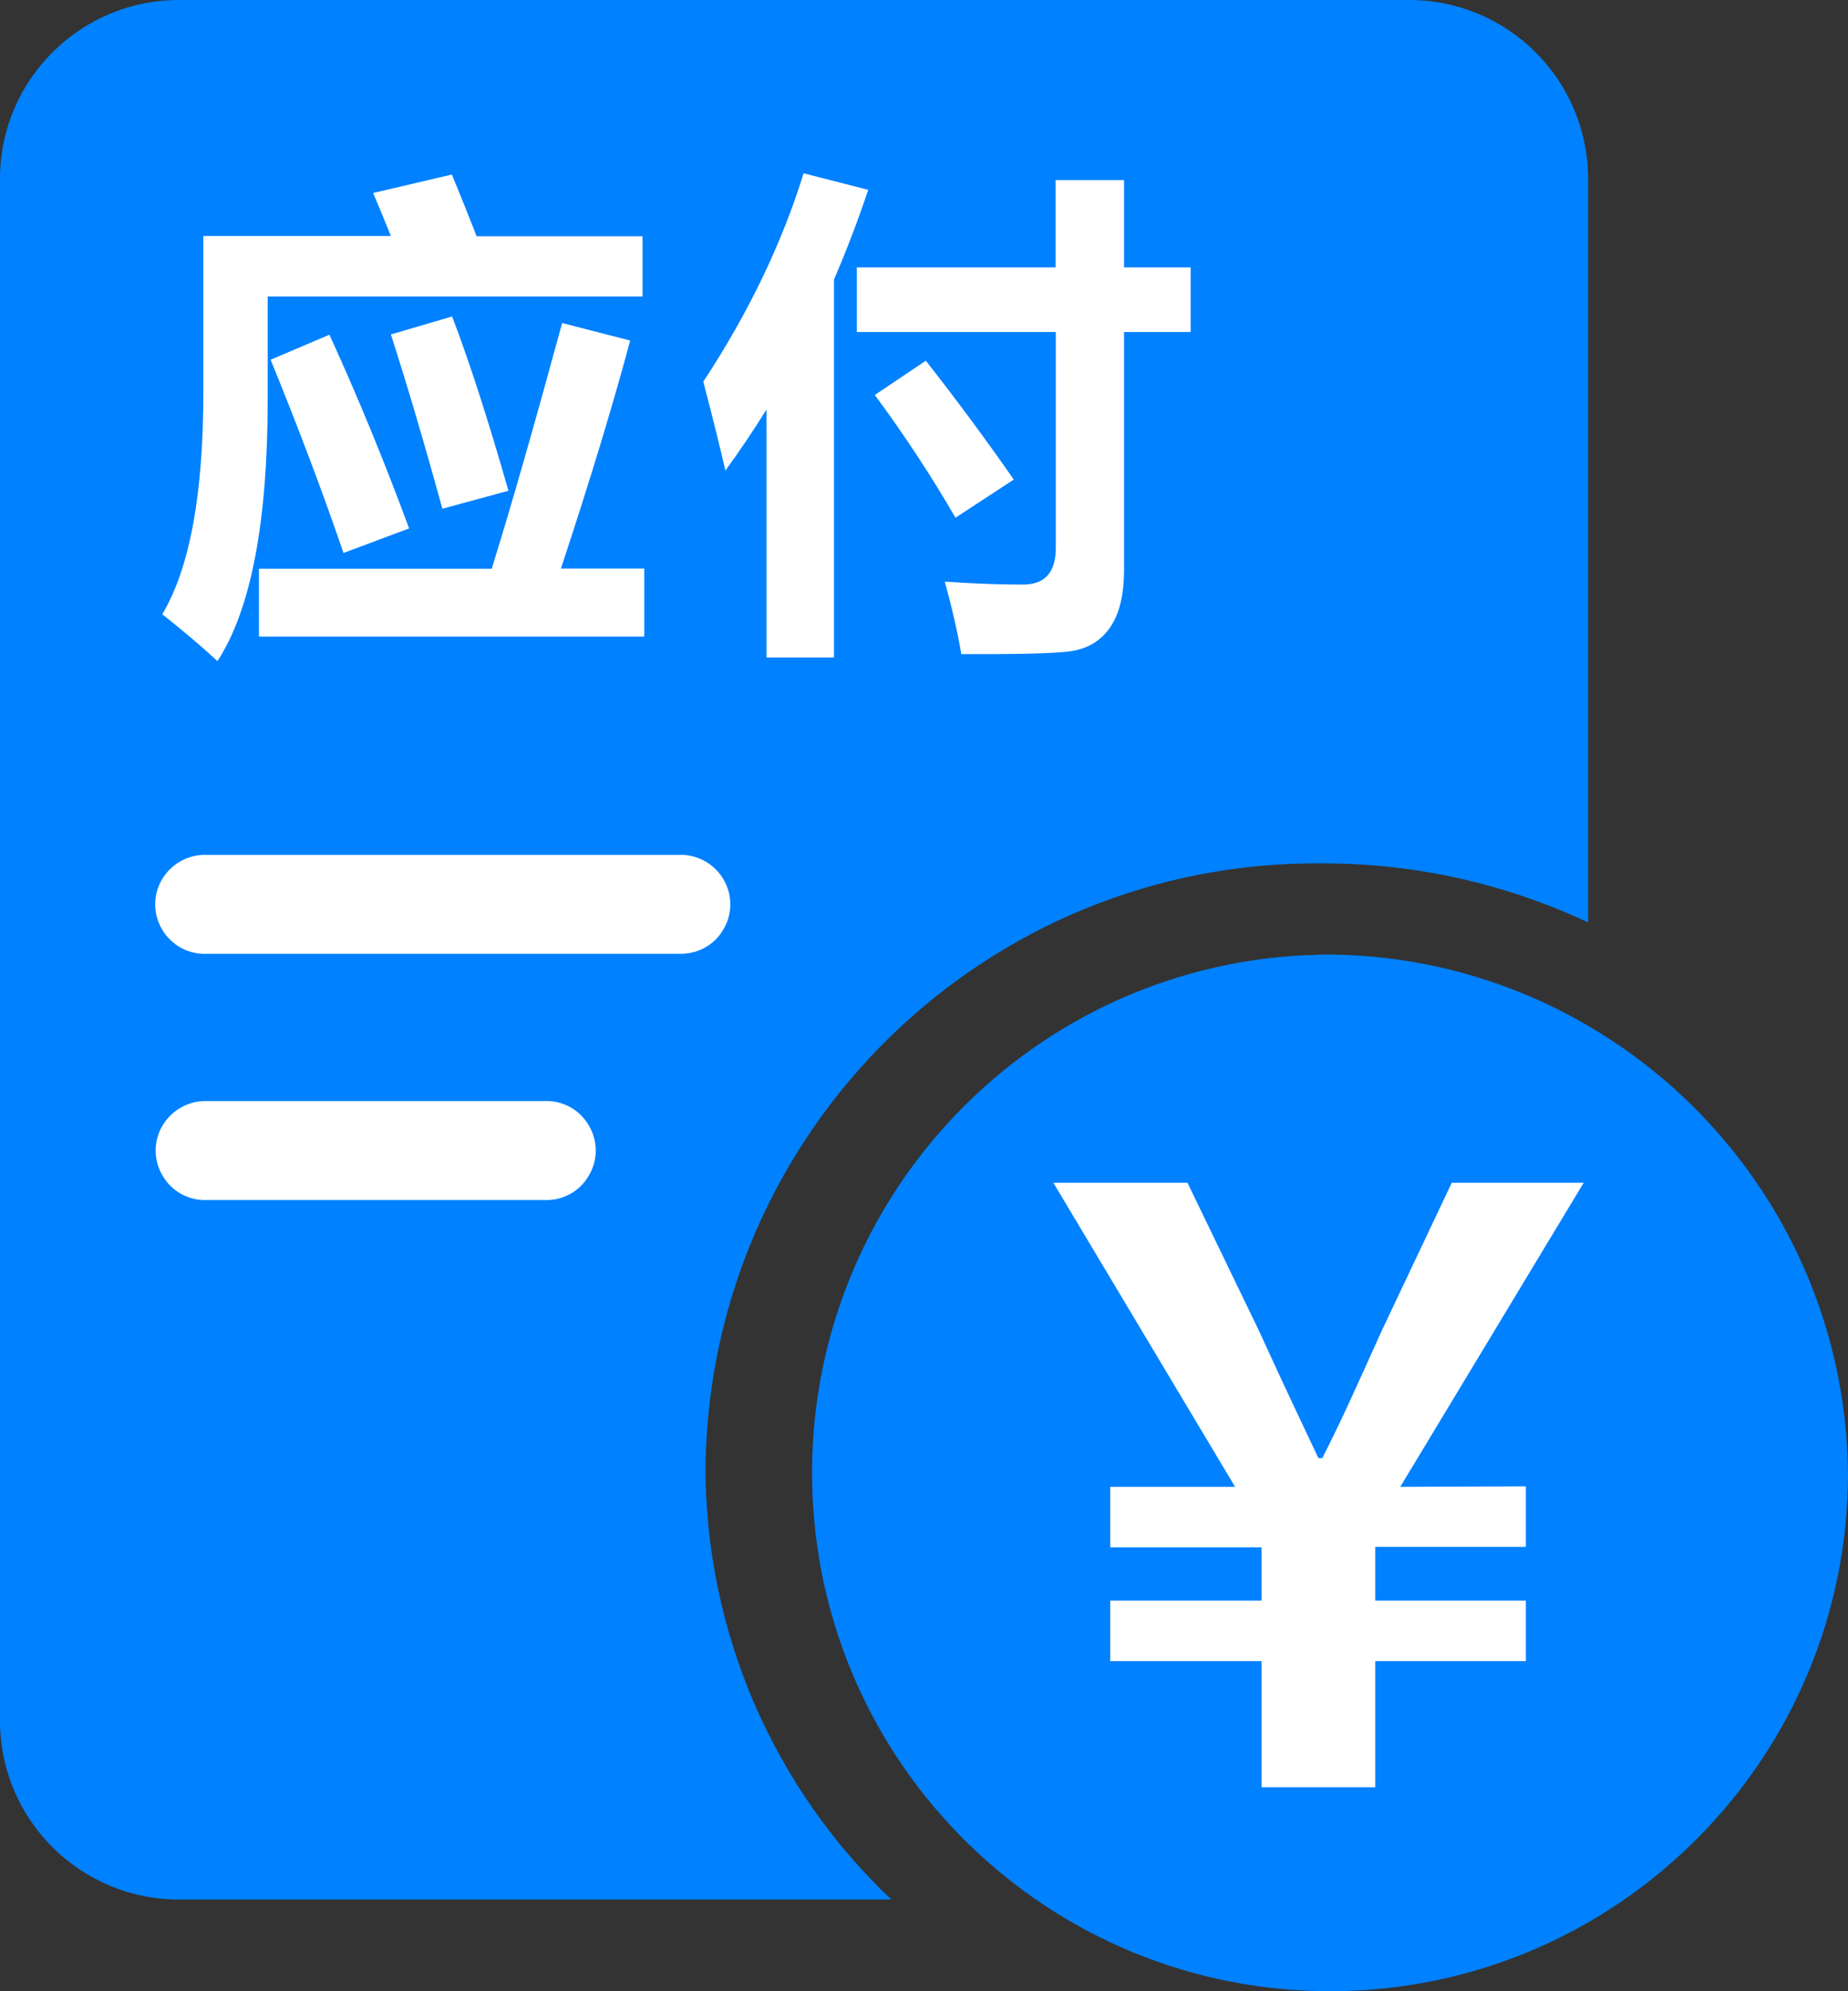
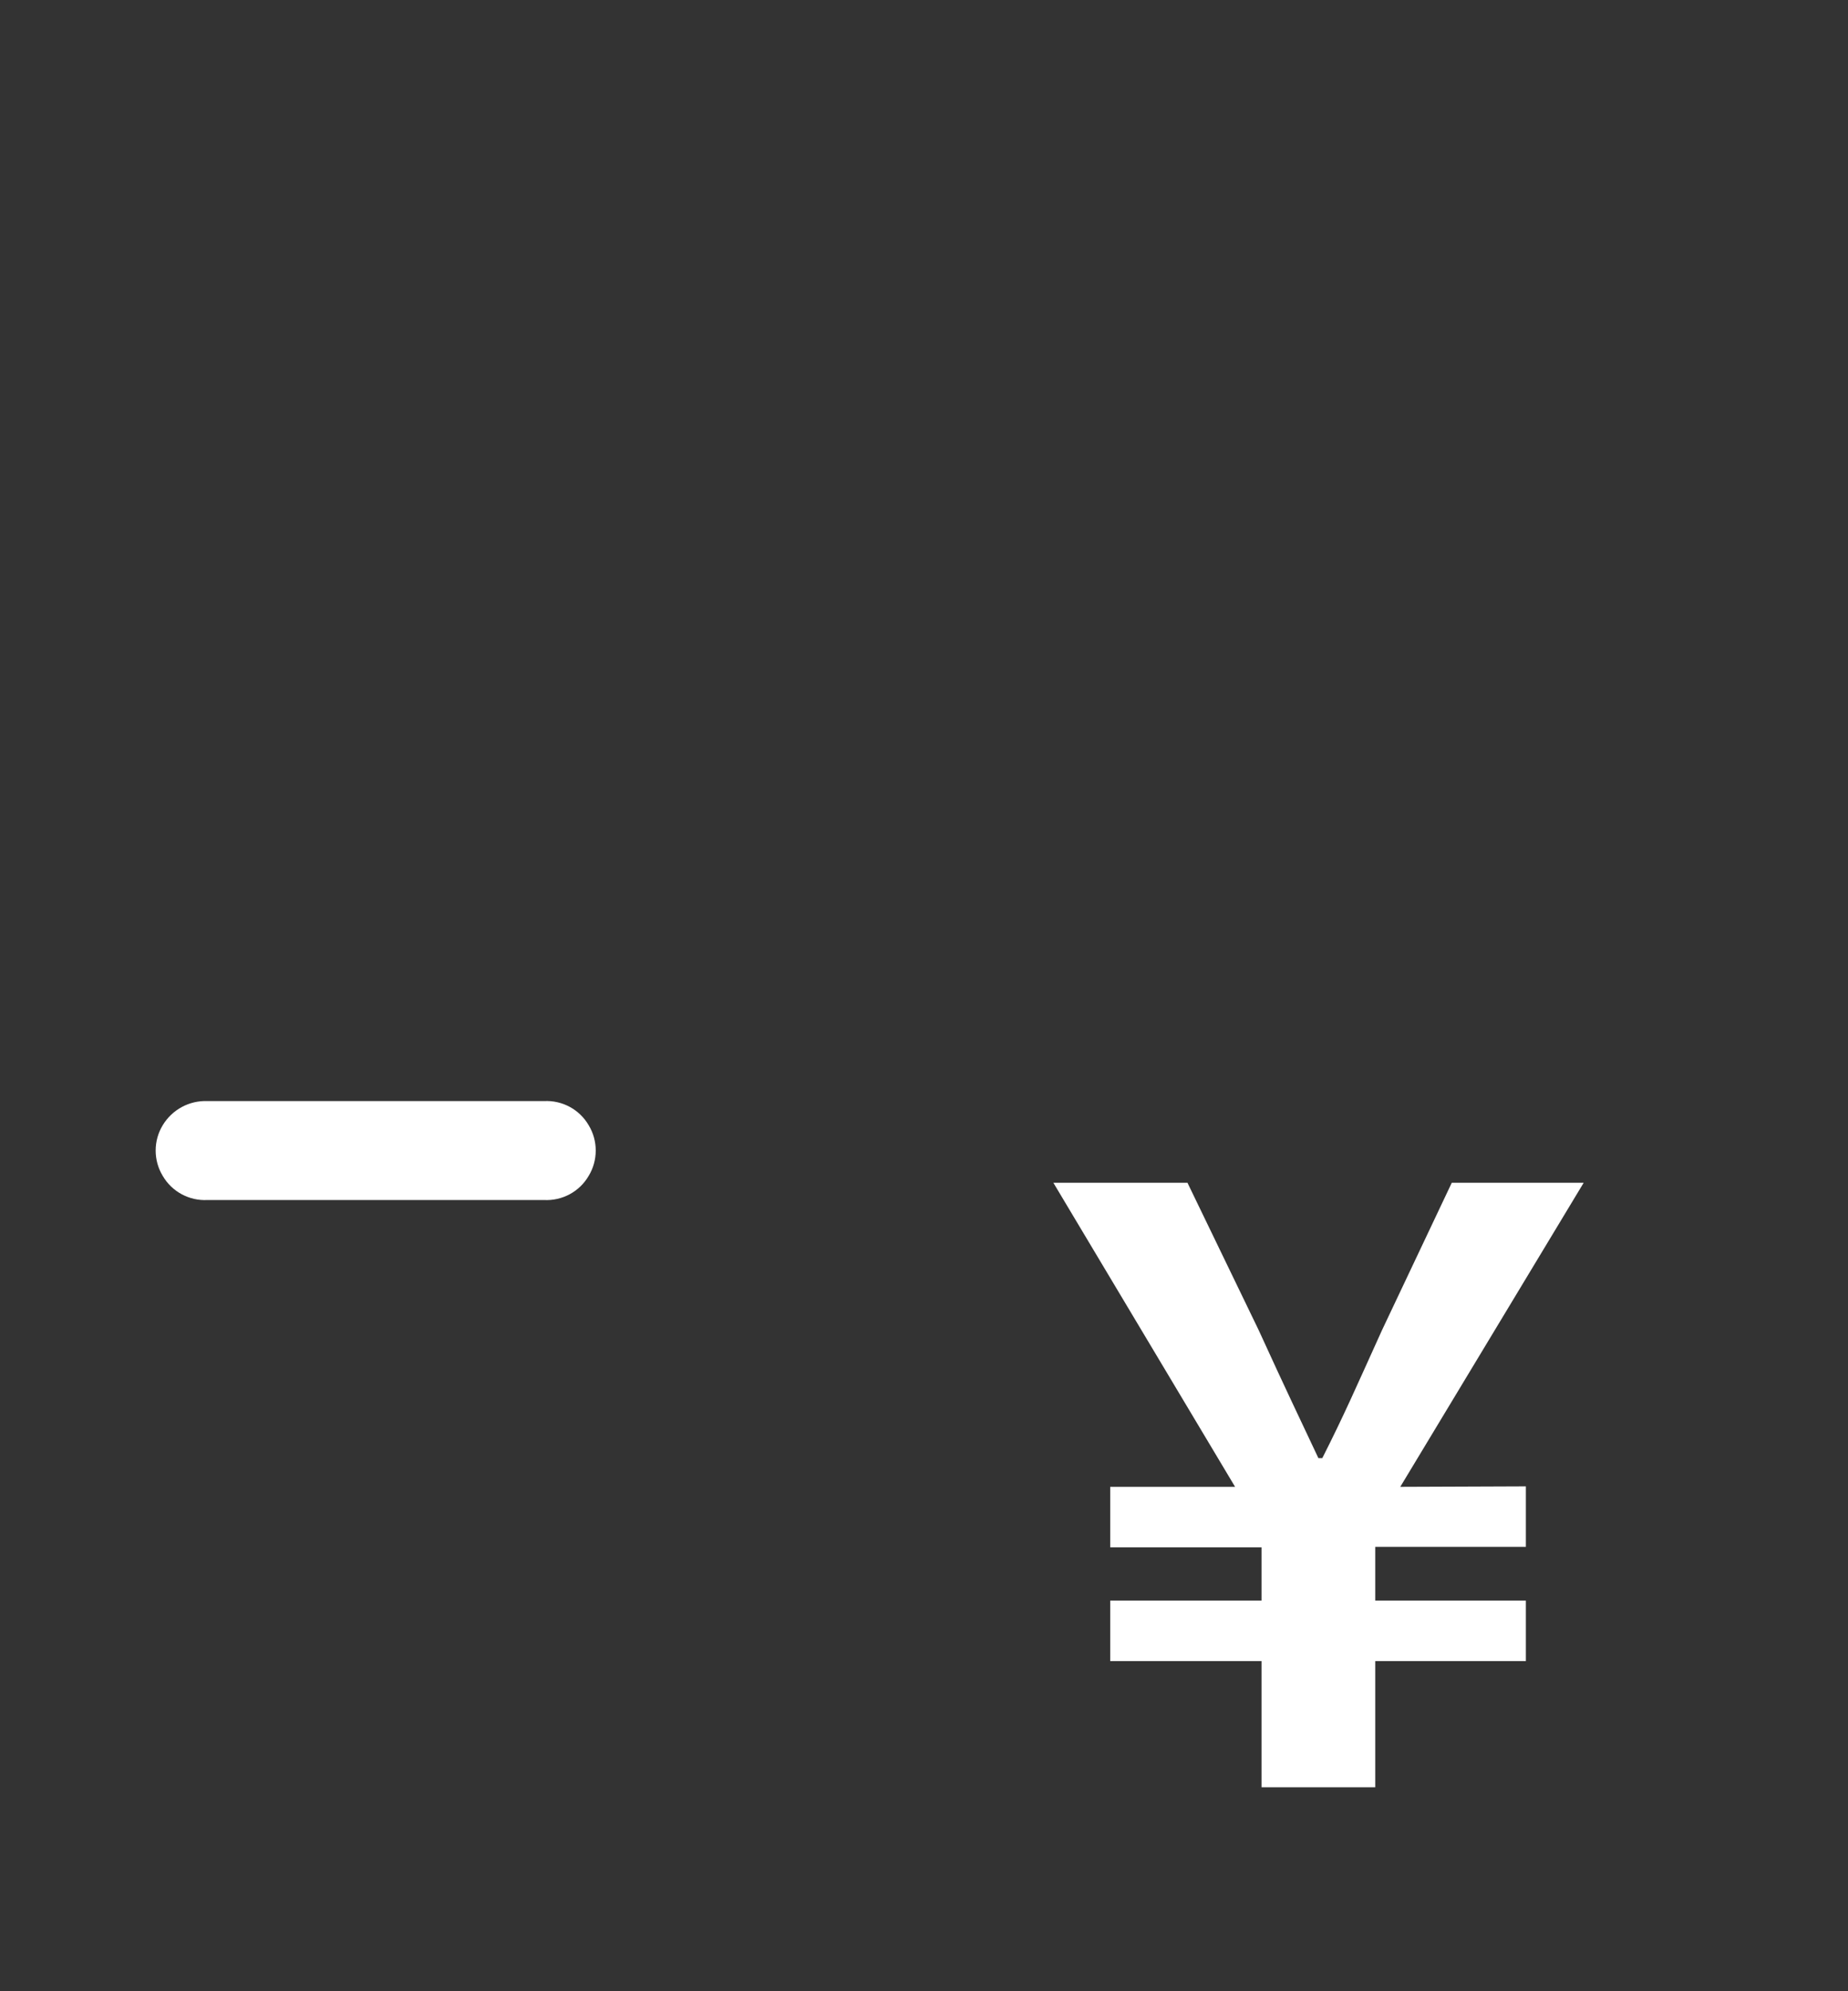
<svg xmlns="http://www.w3.org/2000/svg" version="1.1" id="图层_1" x="0px" y="0px" viewBox="0 0 760.7 819.2" style="enable-background:new 0 0 760.7 819.2;" xml:space="preserve">
  <rect x="0" y="0" width="760.7" height="819.2" fill="#333333" stroke="none" />
  <style type="text/css">
	.st0{fill:#0081FF;}
	.st1{fill:#FFFFFF;}
</style>
-   <path class="st0" d="M579.5,0H74.4C33.8-0.4,0.5,32.1,0,72.7v636.1c0.5,40.6,33.8,73.1,74.4,72.7h292.5  c-48.8-46.2-76.4-110.4-76.5-177.6C292,465,405.8,353.7,544.7,355.2c37.7,0,74.9,8.3,109,24.3V72.7C653.2,32.2,620.1-0.3,579.5,0" />
  <path class="st1" d="M223.9,493.7H85.4c-7.5,0.4-14.6-3.4-18.4-9.9c-3.9-6.4-3.9-14.5,0-20.9c3.9-6.4,10.9-10.2,18.4-9.9h138.5  c7.5-0.4,14.6,3.4,18.4,9.9c3.9,6.4,3.9,14.5,0,20.9C238.5,490.3,231.4,494.1,223.9,493.7" />
-   <path class="st1" d="M279.4,392.4H85.2c-7.5,0.4-14.6-3.5-18.4-9.9c-3.9-6.4-3.9-14.5,0-20.9c3.9-6.4,10.9-10.2,18.4-9.9h194.1  c7.5-0.3,14.6,3.5,18.4,9.9c3.9,6.4,3.9,14.5,0,20.9C294,388.9,286.9,392.7,279.4,392.4" />
-   <path class="st0" d="M542.7,392.8c-117.1,2.6-210.2,99.3-208.4,216.4s97.7,210.9,214.9,210c117.1-0.9,211.6-96.2,211.5-213.3  c-1.3-119-98.9-214.5-217.9-213.2" />
  <path class="st1" d="M628.1,611.5v24.9h-62v22.1h62v24.9h-62v51.9h-46.8v-51.9h-62.3v-24.9h62.3v-21.9h-62.3v-24.9h51.4l-74.8-125.1  h55.2l29.3,60.6c11.7,25.6,16,34.4,24.6,52.7h1.6c9.2-18.2,13.4-28,24.6-52.7l28.7-60.6h54.3l-75.5,125.1L628.1,611.5z" />
  <g>
-     <path class="st1" d="M110.2,163.9c0,50.9-6.9,87-20.7,108.1c-6.2-5.8-13.8-12.2-22.7-19.3c11.4-19.1,17-49.9,16.9-92.4V97.1h77.2   c-2.5-6.2-4.9-12.1-7.3-17.7l32.4-7.6c3,7.2,6.4,15.7,10.2,25.4h68.3v24.8H110.2V163.9z M106.6,234h95.8c8.2-26.3,17.8-60,29-101.1   l28,7.2c-7,26.2-16.5,57.5-28.5,93.8h34.3v28H106.6V234z M111.4,148l24.2-10.3c11.8,25.8,22.7,52.3,32.8,79.7l-27,10.1   C132.8,202.4,122.8,175.9,111.4,148z M160.9,137.6l25.2-7.4c7.1,18.5,14.8,42.4,23.2,71.7l-27.2,7.4   C174.2,180.6,167.1,156.8,160.9,137.6z" />
-     <path class="st1" d="M330.8,71.3l26.6,6.8c-4.3,12.8-9,25.1-14.1,36.9v155.5h-27.8v-102c-5.4,8.7-11,17-16.9,25.1   c-1.9-8.3-4.9-20.5-9.1-36.6C308.1,128.8,321.8,100.2,330.8,71.3z M352.6,110h81.9V74.1h28.2V110h27.4v26.6h-27.4v97.8   c0,10.5-2,18.5-6,24.1c-4,5.6-9.8,8.8-17.3,9.6c-7.5,0.8-22.1,1.1-43.7,1c-1.5-9-3.8-18.9-6.8-29.8c11.8,0.8,22.5,1.2,32.2,1.2   c9,0,13.5-5,13.5-15.1v-88.8h-81.9V110z M381.1,148.4c13.2,16.8,25.2,33.1,36.2,48.9l-24,15.7c-9.7-16.8-20.7-33.6-33.2-50.5   L381.1,148.4z" />
-   </g>
+     </g>
</svg>